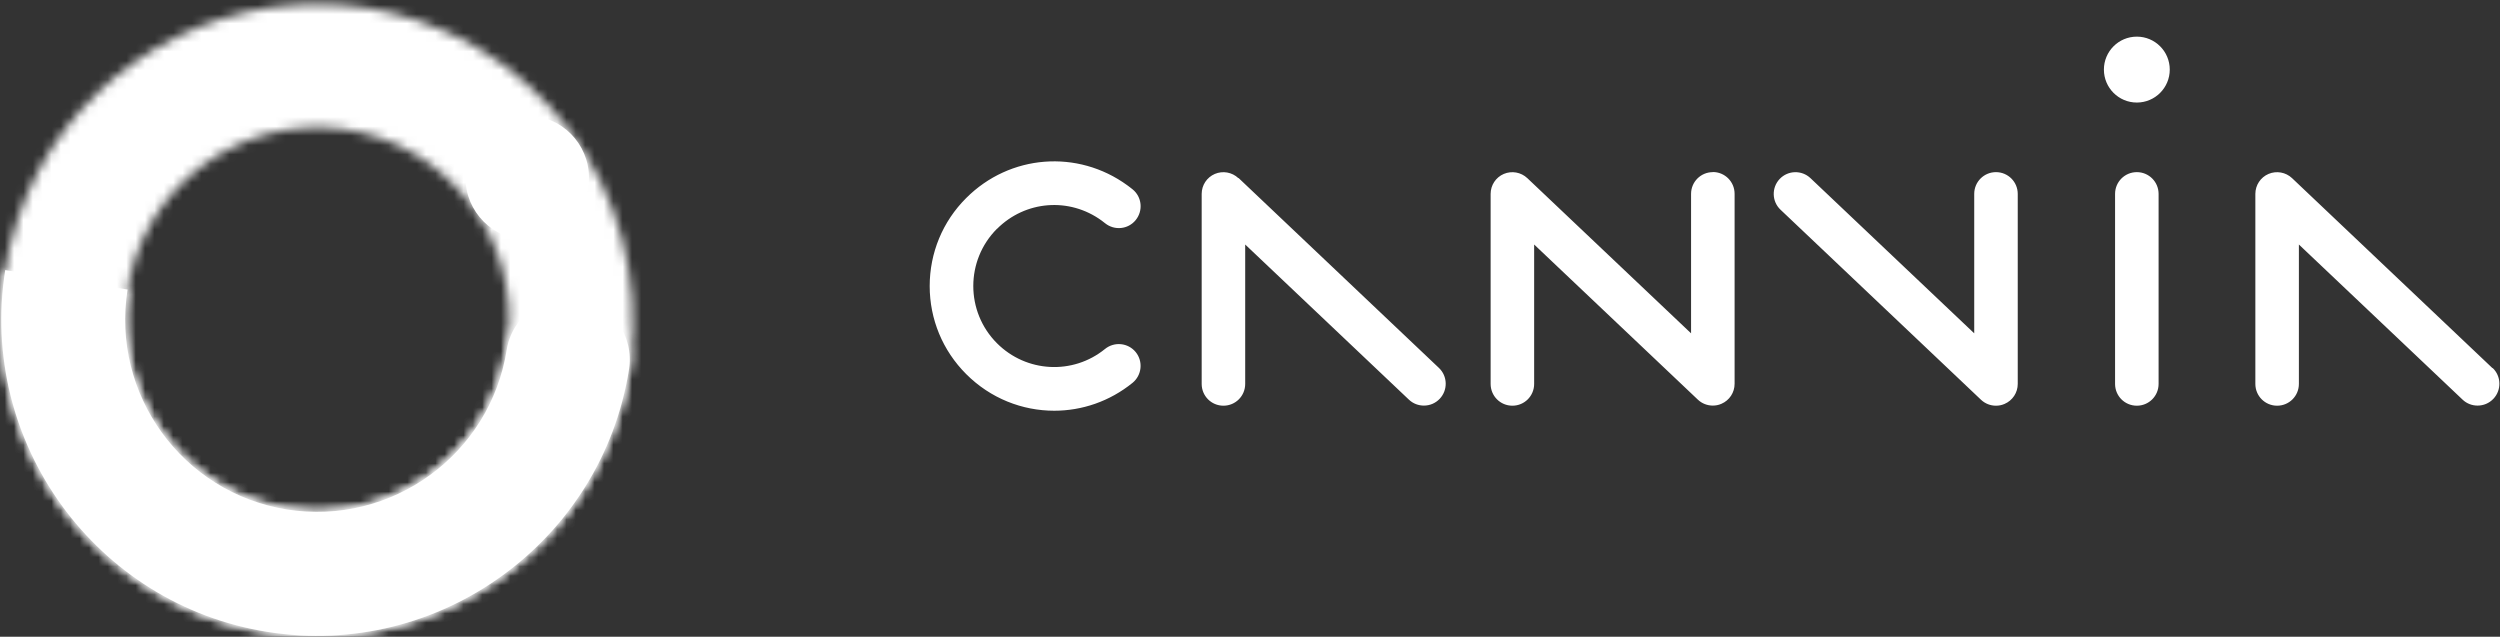
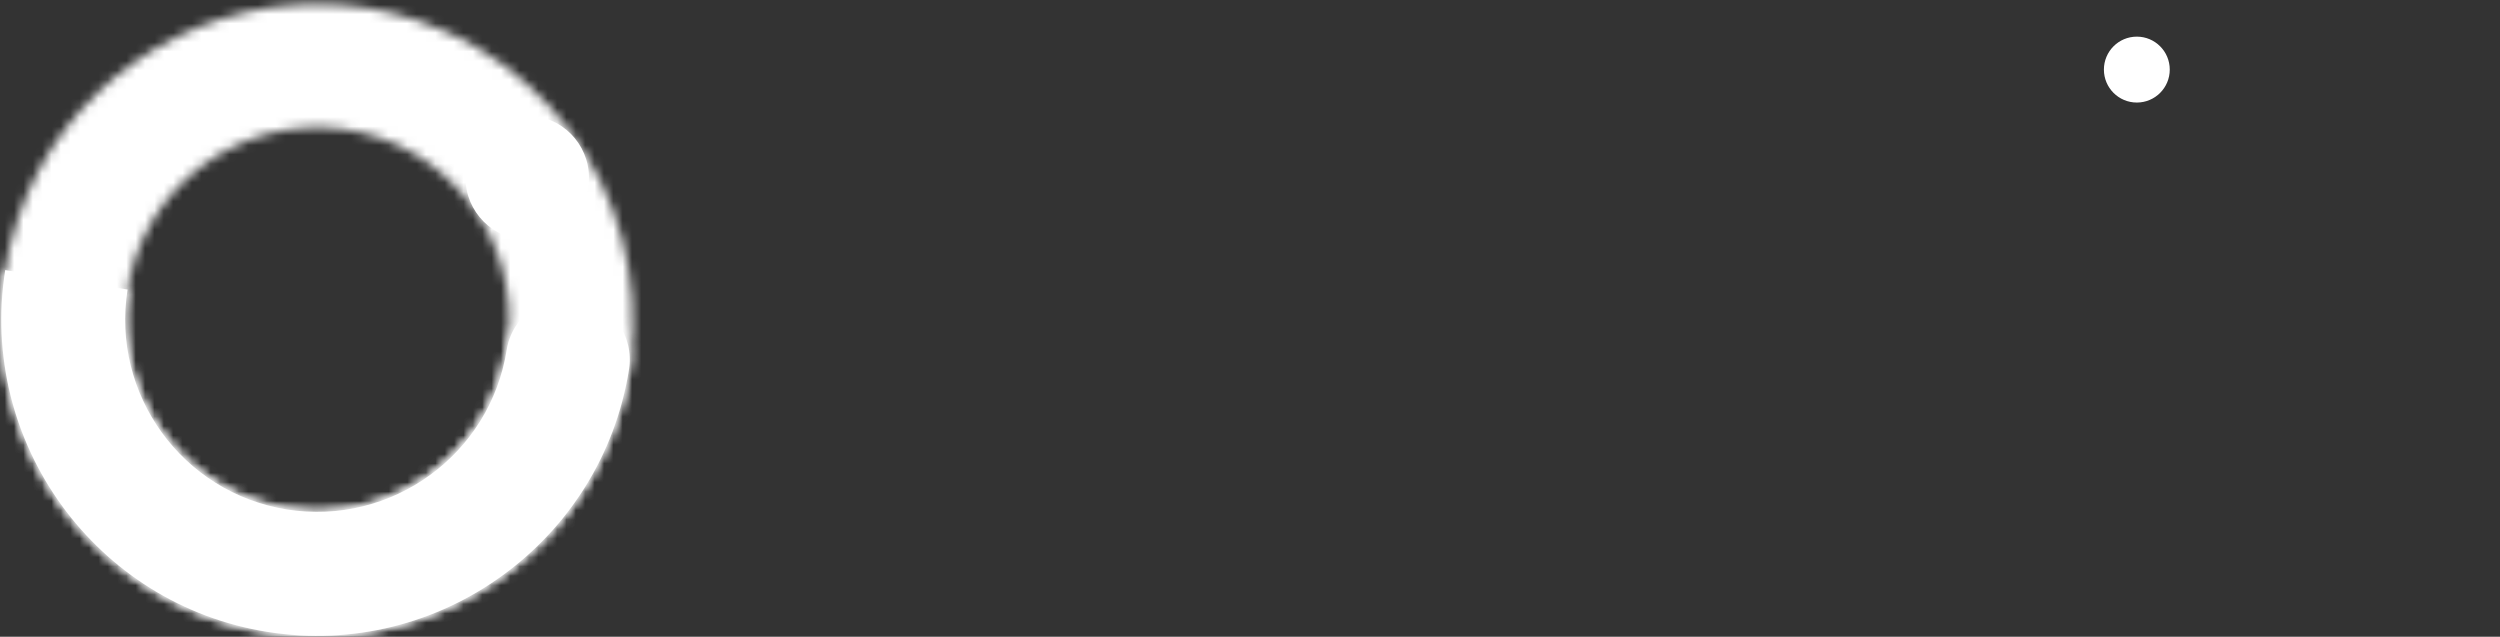
<svg xmlns="http://www.w3.org/2000/svg" width="267" height="68" viewBox="0 0 267 68" fill="none">
  <rect x="0" y="0" width="267" height="68" fill="#333333" stroke="none" />
  <g clip-path="url(#clip0_193_974)">
-     <path d="M106.478 24.432C103.105 27.808 103.105 33.284 106.478 36.66C109.613 39.798 114.584 40.06 118.016 37.269C119.018 36.458 120.484 36.613 121.294 37.603C122.105 38.605 121.95 40.072 120.961 40.883C118.505 42.876 115.549 43.866 112.593 43.866C109.184 43.866 105.787 42.554 103.188 39.953C100.673 37.436 99.291 34.096 99.291 30.552C99.291 27.009 100.673 23.657 103.188 21.152C107.849 16.487 115.084 15.926 120.4 19.792C120.591 19.923 120.77 20.078 120.961 20.221C121.962 21.032 122.105 22.5 121.294 23.502C120.484 24.504 119.018 24.647 118.016 23.836C117.897 23.74 117.778 23.645 117.659 23.561C114.202 21.044 109.506 21.414 106.478 24.444M132.26 19.028C131.581 18.384 130.592 18.217 129.745 18.575C128.887 18.945 128.339 19.78 128.339 20.71V41.003C128.339 42.291 129.376 43.329 130.663 43.329C131.95 43.329 132.987 42.291 132.987 41.003V26.114L150.474 42.685C150.927 43.114 151.499 43.317 152.071 43.317C152.691 43.317 153.299 43.079 153.763 42.59C154.645 41.659 154.61 40.18 153.68 39.297L132.272 19.004L132.26 19.028ZM266.201 39.321L244.794 19.028C244.114 18.384 243.125 18.217 242.279 18.575C241.42 18.945 240.872 19.78 240.872 20.71V41.003C240.872 42.291 241.909 43.329 243.196 43.329C244.484 43.329 245.521 42.291 245.521 41.003V26.114L263.007 42.685C263.46 43.114 264.032 43.317 264.604 43.317C265.224 43.317 265.832 43.079 266.297 42.59C267.179 41.659 267.143 40.18 266.213 39.297M213.171 18.384C211.884 18.384 210.847 19.422 210.847 20.71V35.599L193.36 19.028C192.431 18.145 190.953 18.181 190.071 19.112C189.189 20.042 189.224 21.521 190.166 22.404L211.574 42.697C212.015 43.114 212.587 43.329 213.171 43.329C213.481 43.329 213.791 43.27 214.089 43.138C214.947 42.768 215.495 41.933 215.495 41.003V20.71C215.495 19.422 214.458 18.384 213.171 18.384ZM228.214 18.384C226.926 18.384 225.889 19.422 225.889 20.71V41.003C225.889 42.291 226.926 43.329 228.214 43.329C229.501 43.329 230.538 42.291 230.538 41.003V20.71C230.538 19.422 229.501 18.384 228.214 18.384ZM182.931 18.384C181.643 18.384 180.606 19.422 180.606 20.71V35.599L163.12 19.028C162.441 18.384 161.452 18.217 160.605 18.575C159.747 18.945 159.199 19.78 159.199 20.71V41.003C159.199 42.291 160.236 43.329 161.523 43.329C162.81 43.329 163.847 42.291 163.847 41.003V26.114L181.334 42.685C181.775 43.102 182.347 43.317 182.931 43.317C183.241 43.317 183.551 43.258 183.849 43.126C184.707 42.757 185.255 41.921 185.255 40.991V20.698C185.255 19.41 184.218 18.372 182.931 18.372" fill="white" />
    <path d="M231.73 7.432C231.73 5.488 230.156 3.913 228.214 3.913C226.271 3.913 224.697 5.488 224.697 7.432C224.697 9.377 226.271 10.952 228.214 10.952C230.156 10.952 231.73 9.377 231.73 7.432Z" fill="white" />
    <mask id="mask0_193_974" style="mask-type:luminance" maskUnits="userSpaceOnUse" x="0" y="0" width="68" height="68">
      <path d="M27.213 53.529C16.521 49.855 10.811 38.152 14.494 27.451C18.166 16.75 29.859 11.035 40.551 14.722C51.243 18.396 56.952 30.099 53.269 40.8C50.349 49.294 42.374 54.651 33.864 54.651C31.659 54.651 29.418 54.293 27.213 53.529ZM1.955 23.216C-4.088 40.824 5.292 60.067 22.886 66.115C40.467 72.164 59.706 62.775 65.749 45.166C71.792 27.57 62.411 8.315 44.818 2.267C41.194 1.026 37.511 0.43 33.876 0.43C19.87 0.43 6.758 9.234 1.955 23.216Z" fill="white" />
    </mask>
    <g mask="url(#mask0_193_974)">
      <path d="M67.712 -16.702L-20.269 4.292L-0.017 89.307L87.963 68.313L67.712 -16.702Z" fill="url(#paint0_linear_193_974)" />
    </g>
    <path d="M28.571 67.487C46.94 70.41 64.259 57.836 67.179 39.452C67.751 35.838 65.296 32.45 61.684 31.877C58.072 31.304 54.687 33.762 54.115 37.377C52.339 48.555 41.814 56.19 30.645 54.412C19.477 52.635 11.848 42.101 13.624 30.922L0.56 28.847C-2.36 47.23 10.203 64.565 28.571 67.487Z" fill="white" />
    <mask id="mask1_193_974" style="mask-type:luminance" maskUnits="userSpaceOnUse" x="0" y="28" width="68" height="40">
      <path d="M28.571 67.487C46.94 70.41 64.259 57.836 67.179 39.452C67.751 35.838 65.296 32.45 61.684 31.877C58.072 31.304 54.687 33.762 54.115 37.377C52.339 48.555 41.814 56.19 30.645 54.412C19.477 52.635 11.848 42.101 13.624 30.922L0.56 28.847C-2.36 47.23 10.203 64.565 28.571 67.487Z" fill="white" />
    </mask>
    <g mask="url(#mask1_193_974)">
      <path d="M-0.637 17.95L-8.814 69.388L66.018 81.304L74.195 29.866L-0.637 17.95Z" fill="white" />
    </g>
    <path d="M56.308 12.359C59.956 12.359 62.9 15.33 62.9 18.98C62.9 22.631 59.944 25.602 56.308 25.602C52.673 25.602 49.717 22.631 49.717 18.98C49.717 15.33 52.673 12.359 56.308 12.359Z" fill="white" />
  </g>
  <defs>
    <linearGradient id="paint0_linear_193_974" x1="14.659" y1="56.437" x2="55.193" y2="46.781" gradientUnits="userSpaceOnUse">
      <stop stop-color="white" />
      <stop offset="0.86" stop-color="white" />
      <stop offset="1" stop-color="white" />
    </linearGradient>
    <clipPath id="clip0_193_974">
      <rect width="267" height="68" fill="white" />
    </clipPath>
  </defs>
</svg>